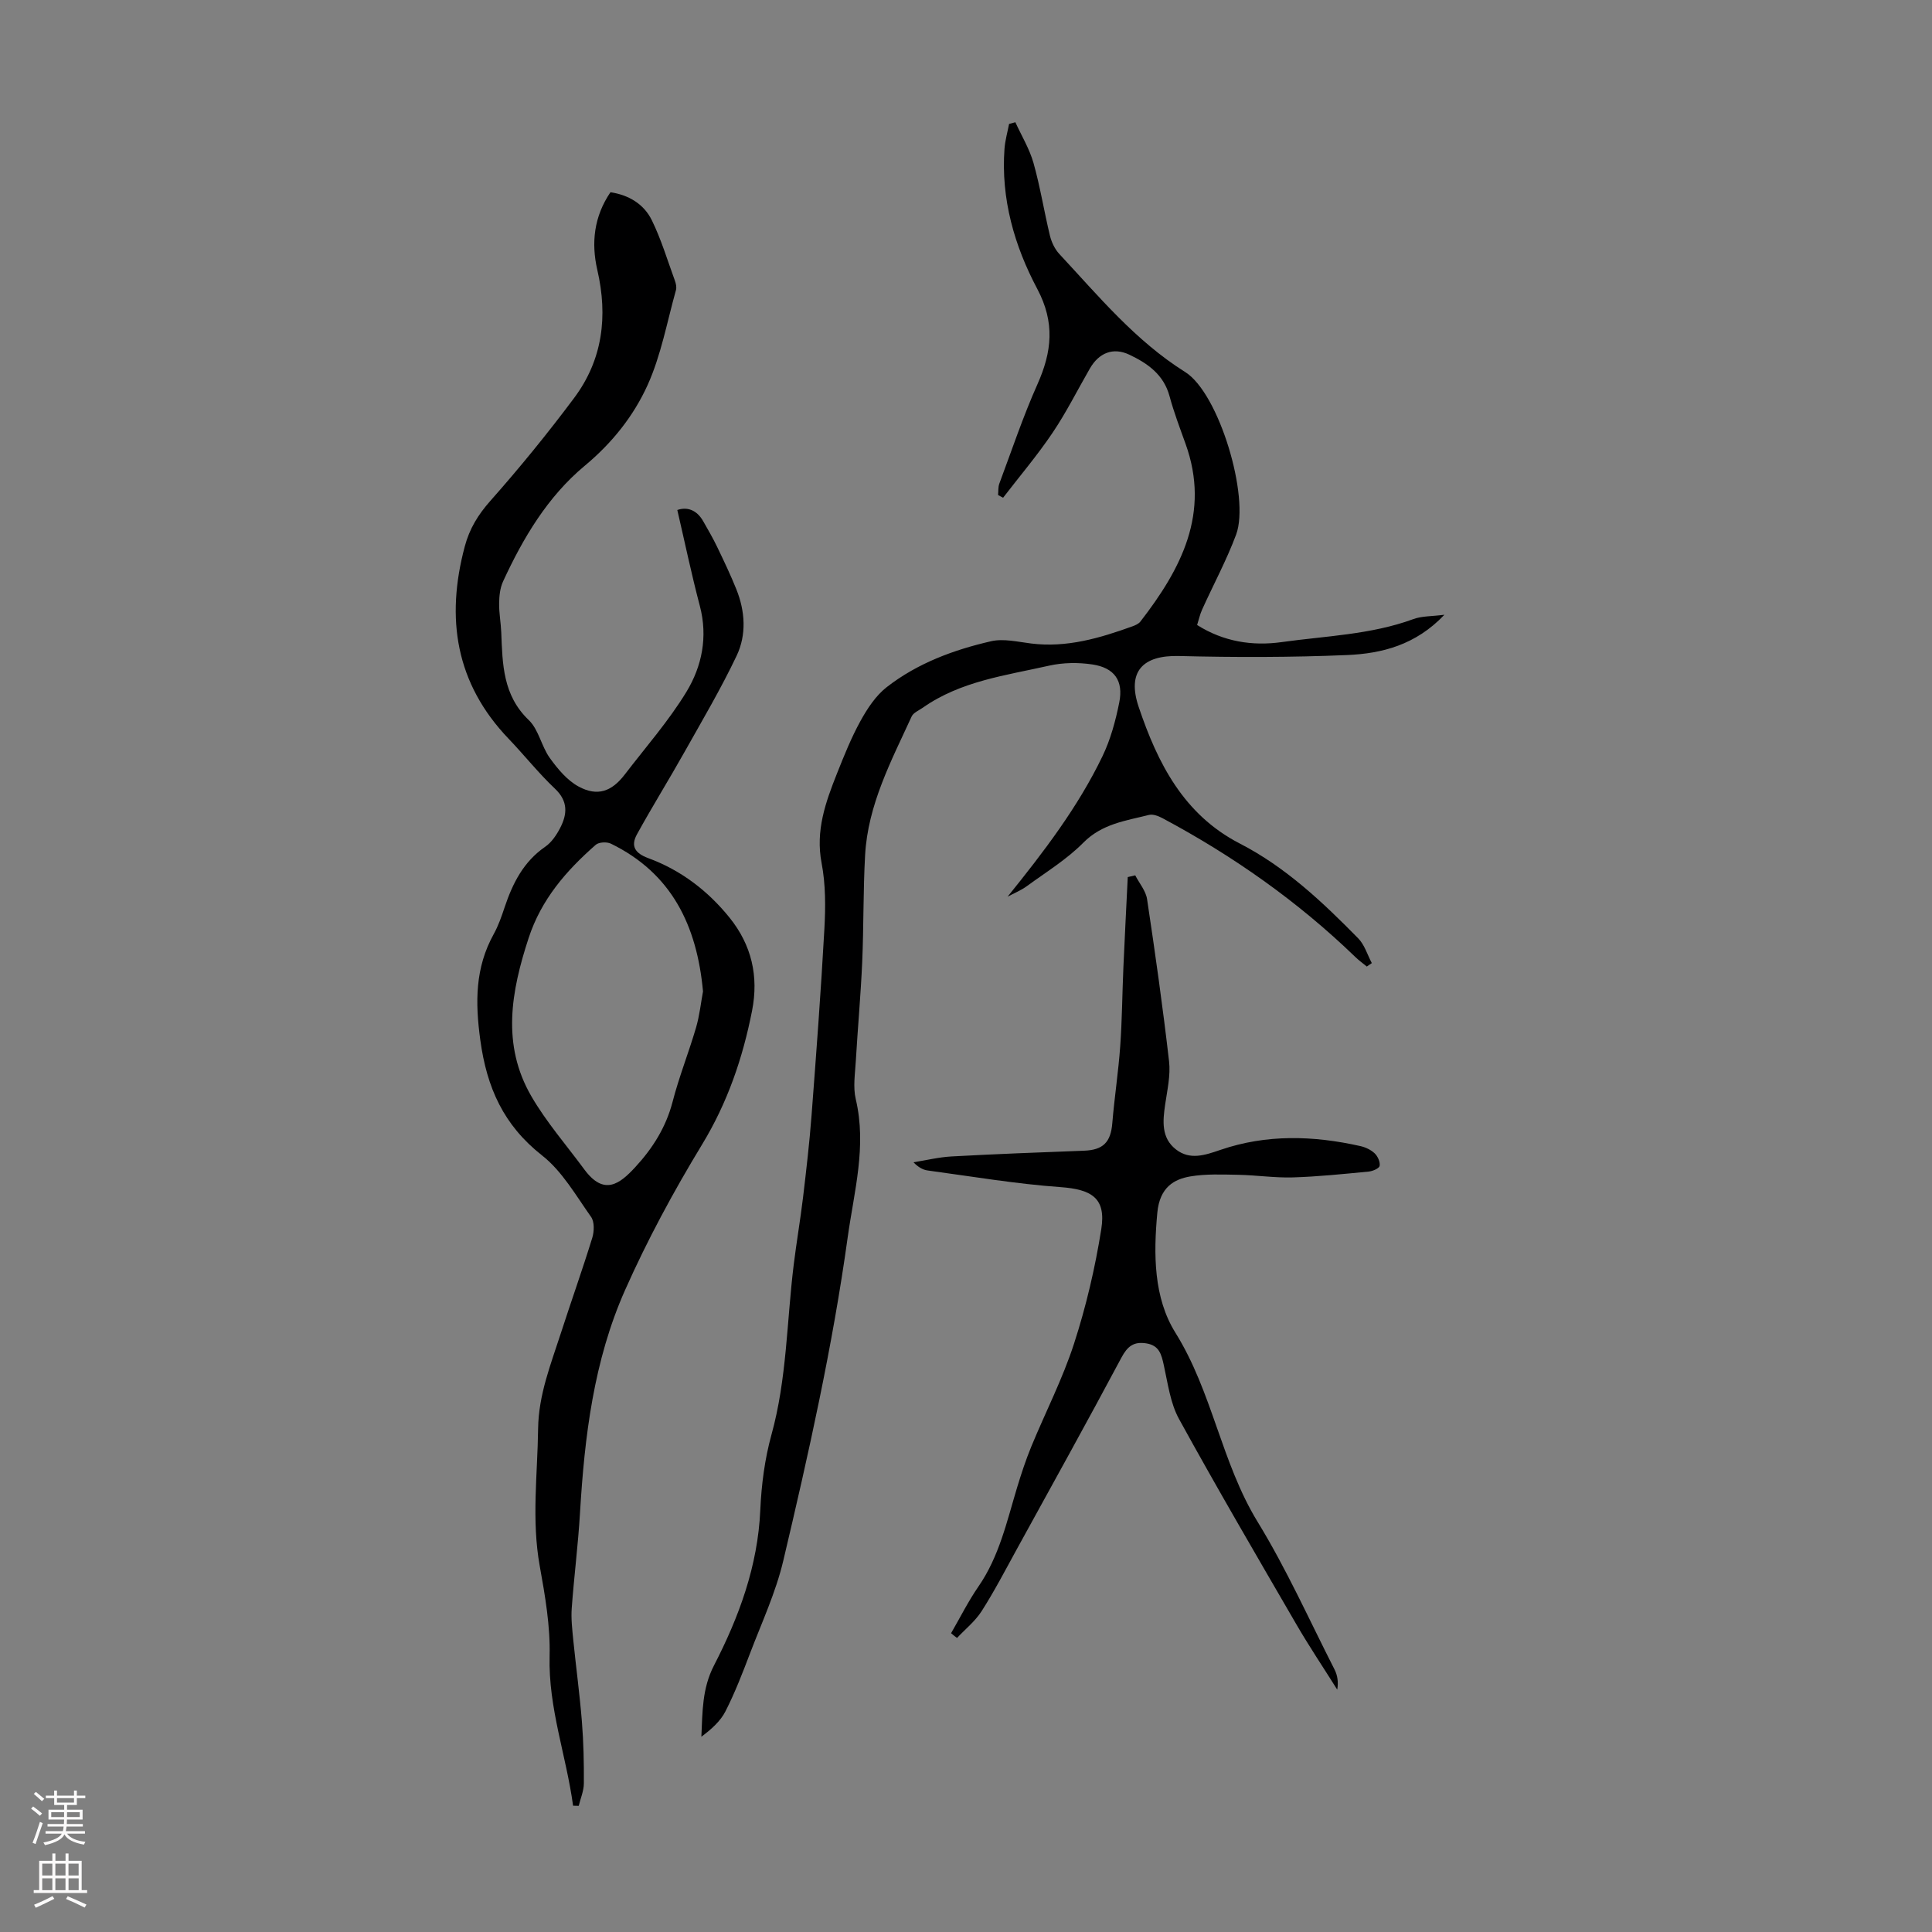
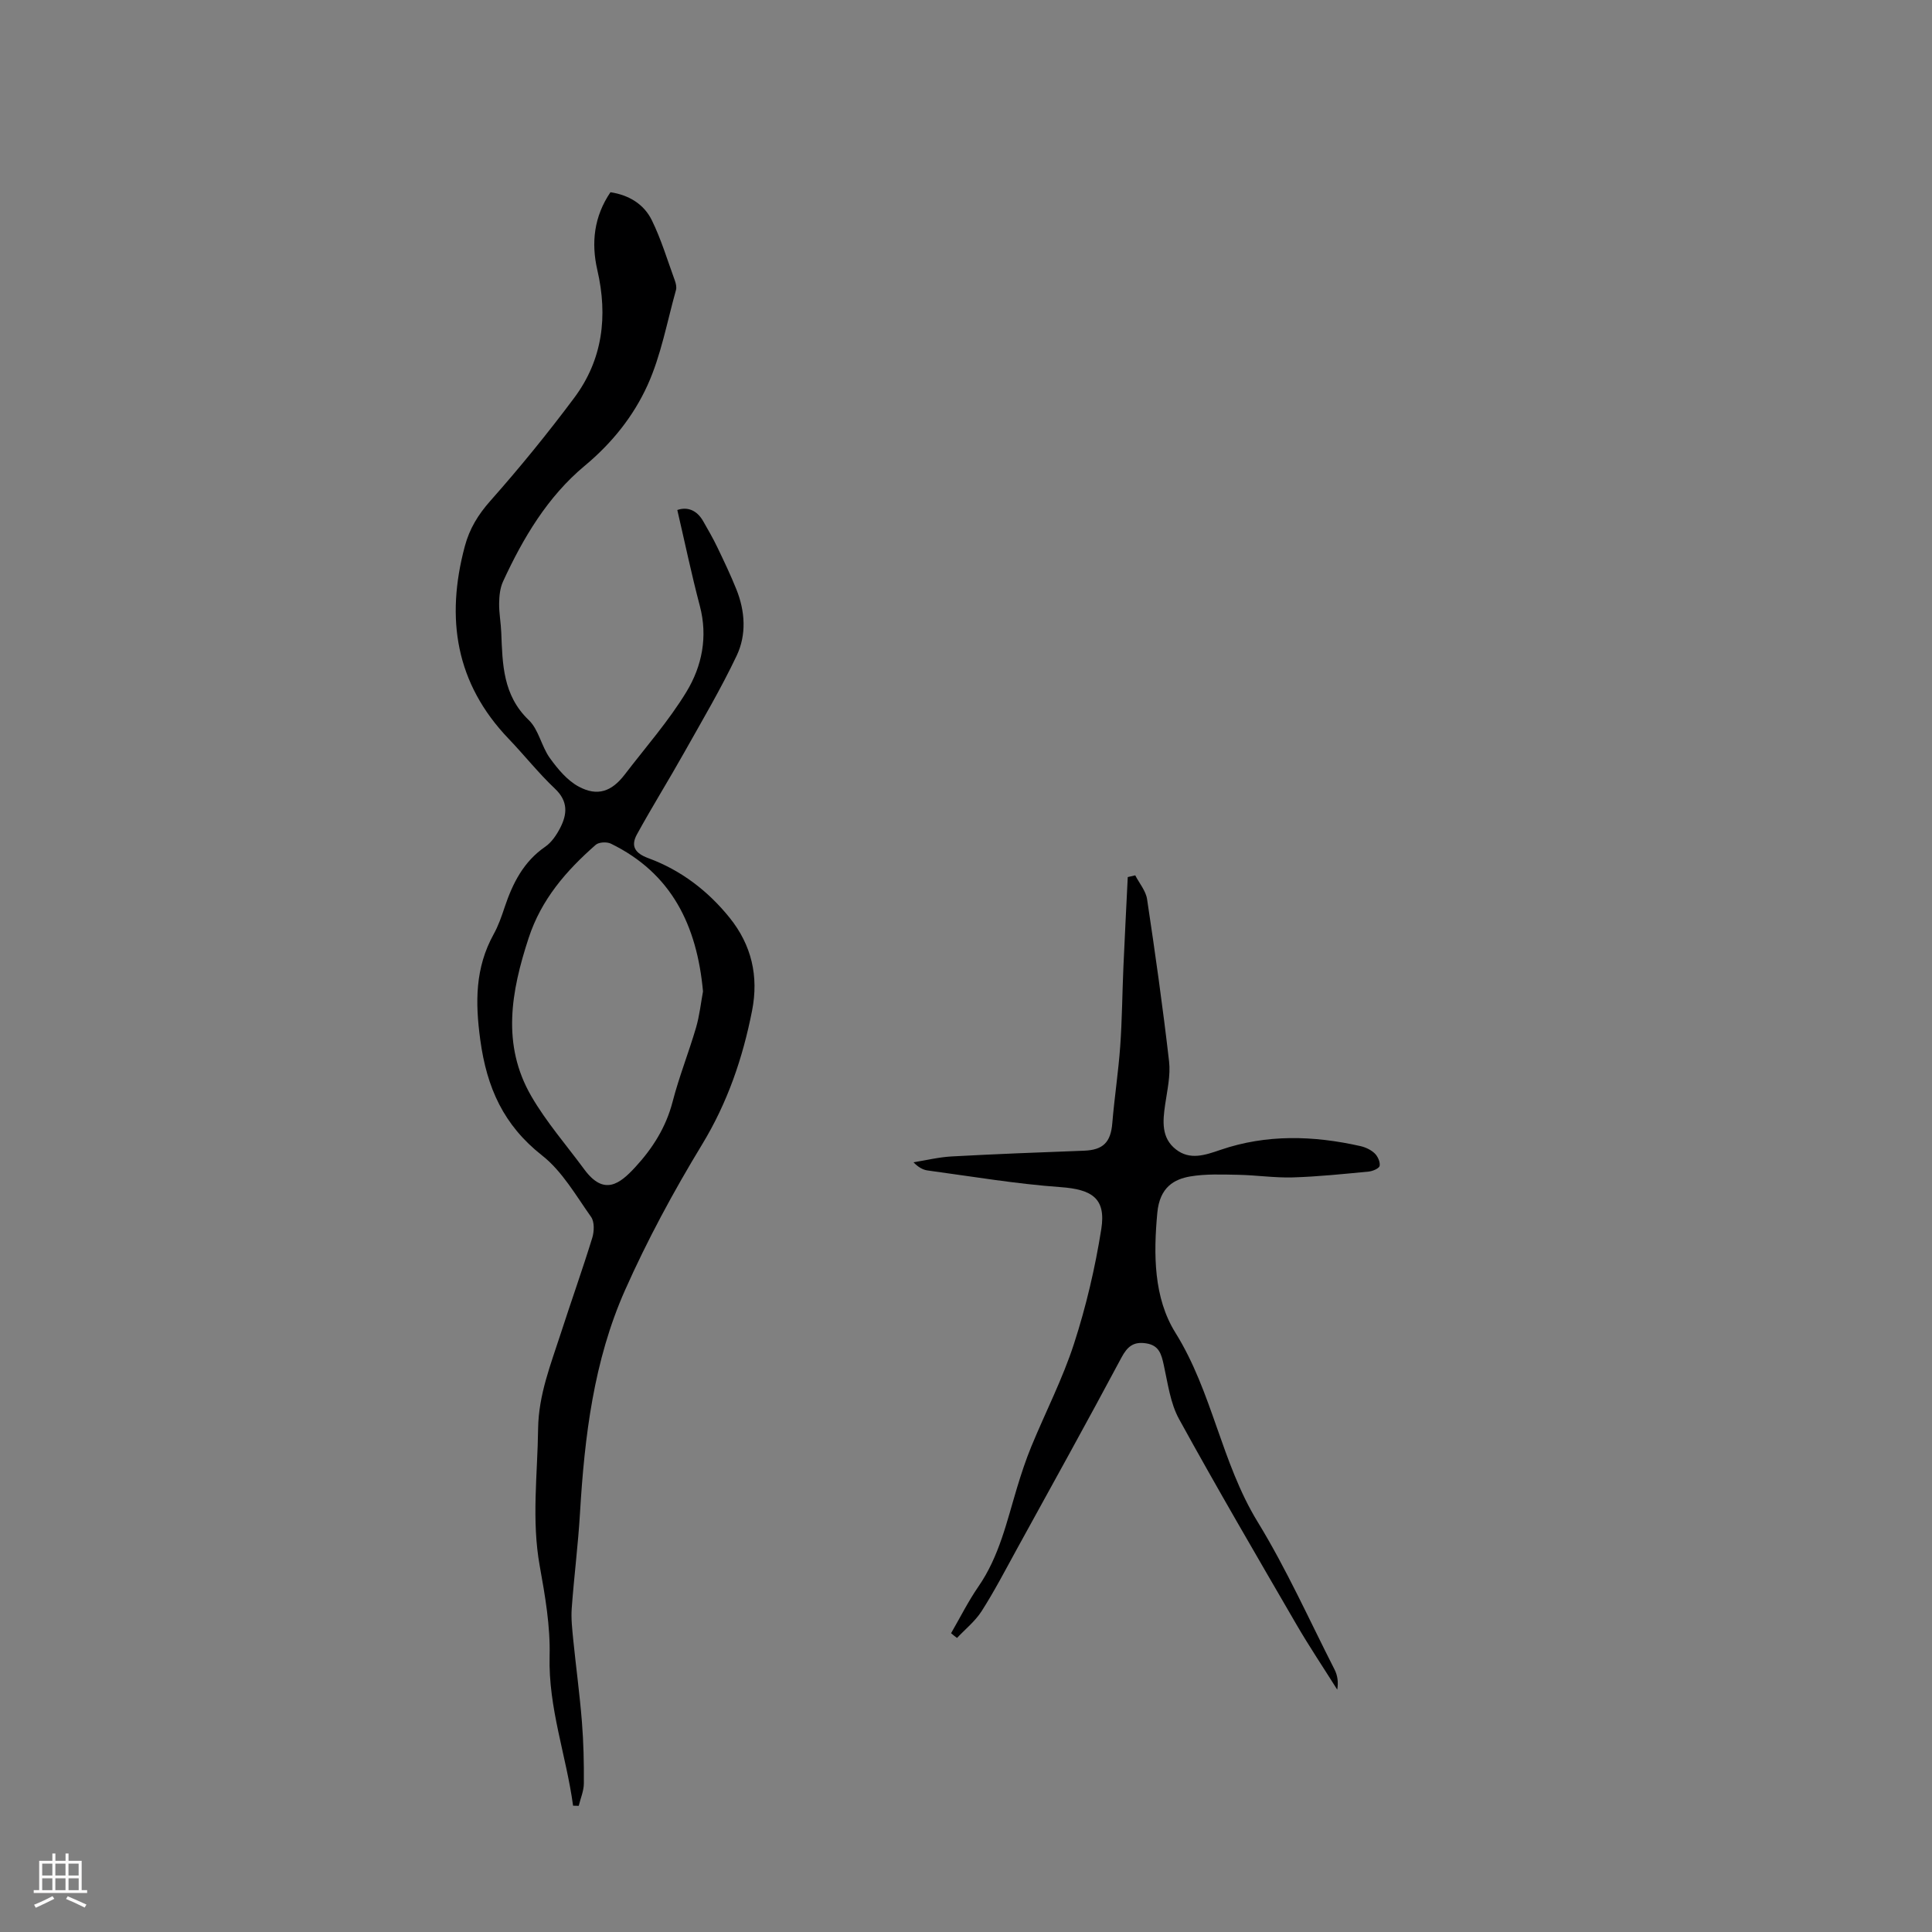
<svg xmlns="http://www.w3.org/2000/svg" enable-background="new 0 0 400 400" viewBox="0 0 400 400">
  <rect x="0" y="0" width="400" height="400" fill="#808080" stroke="none" />
  <g fill="#000001">
    <path d="m118.65 373.85c-1.4-10.34-5.14-20.24-4.86-30.96.16-6.2-.93-12.5-2.04-18.65-1.72-9.51-.46-18.96-.34-28.45.09-7.01 2.62-13.31 4.71-19.77 2.13-6.59 4.46-13.12 6.5-19.73.41-1.33.48-3.33-.25-4.35-3.14-4.43-5.97-9.44-10.12-12.7-7.99-6.28-11.46-14.02-12.81-23.92-1.07-7.84-1.08-14.94 2.77-21.91.97-1.75 1.64-3.68 2.27-5.58 1.66-4.95 3.9-9.42 8.4-12.52 1.31-.9 2.34-2.43 3.09-3.88 1.48-2.86 1.69-5.53-1.07-8.14-3.41-3.22-6.34-6.94-9.59-10.33-10.99-11.48-13.07-24.92-9.08-39.84.98-3.67 2.75-6.55 5.29-9.42 6.07-6.85 11.87-13.97 17.35-21.31 5.92-7.92 7.01-16.93 4.8-26.49-1.3-5.63-.69-11.09 2.72-16.1 3.83.58 6.94 2.47 8.57 5.81 1.95 3.98 3.23 8.29 4.76 12.47.22.61.4 1.39.23 1.98-1.85 6.6-3.08 13.5-5.88 19.68-2.92 6.43-7.35 11.99-13.04 16.72-7.64 6.36-12.74 14.93-16.89 23.95-.62 1.35-.78 3-.8 4.51-.03 2 .36 4.01.44 6.02.26 6.55.32 13 5.69 18.14 2.06 1.97 2.62 5.43 4.36 7.85 1.63 2.27 3.61 4.65 5.99 5.93 3.89 2.09 6.82 1.02 9.51-2.48 4.34-5.67 9.11-11.09 12.8-17.16 3.2-5.28 4.45-11.36 2.77-17.75-1.73-6.54-3.11-13.17-4.67-19.88 1.99-.69 4.01-.07 5.37 2.34.99 1.74 2 3.47 2.87 5.28 1.4 2.91 2.79 5.82 3.99 8.81 1.82 4.54 2.12 9.38.06 13.73-3.24 6.82-7.1 13.36-10.81 19.96-3.21 5.72-6.68 11.29-9.84 17.04-1.31 2.39-.45 3.89 2.35 4.92 6.74 2.48 12.35 6.76 16.85 12.35 4.53 5.64 6.04 12.08 4.64 19.22-1.93 9.82-5.08 19.04-10.36 27.73-5.9 9.71-11.35 19.8-15.96 30.18-6.47 14.58-8.37 30.29-9.31 46.12-.39 6.58-1.23 13.13-1.71 19.7-.16 2.18.11 4.4.32 6.59.57 5.65 1.34 11.28 1.79 16.94.34 4.23.43 8.5.4 12.75-.01 1.55-.69 3.09-1.06 4.63-.39 0-.78-.02-1.17-.03zm26.9-168.59c-1.26-13.7-6.52-24.46-19.07-30.59-.84-.41-2.5-.33-3.14.24-6.1 5.35-11.26 11.27-13.89 19.29-3.63 11.09-5.63 22.08.55 32.75 3.11 5.37 7.27 10.14 10.97 15.16 4.1 5.57 7.37 2.99 10.56-.47 3.58-3.88 6.35-8.24 7.72-13.52 1.34-5.18 3.34-10.19 4.85-15.34.74-2.53 1.02-5.22 1.45-7.52z" />
-     <path d="m208.61 185.65c7.5-9.3 14.57-18.54 19.65-29.09 1.67-3.47 2.71-7.32 3.47-11.12.9-4.49-.98-7.18-5.55-7.87-2.91-.44-6.08-.4-8.94.24-9 2.03-18.33 3.19-26.18 8.71-.81.57-1.94 1.02-2.31 1.81-4.24 9.23-9.07 18.31-9.64 28.73-.41 7.36-.28 14.76-.6 22.13-.3 6.81-.92 13.61-1.32 20.42-.15 2.66-.61 5.46-.01 7.98 2.3 9.74-.35 19.08-1.67 28.55-3.13 22.61-8.1 44.86-13.35 67.03-1.55 6.54-4.45 12.77-6.86 19.1-1.55 4.07-3.12 8.15-5.09 12.02-1.06 2.09-2.96 3.76-5 5.28.24-5.2.15-9.98 2.61-14.75 5.18-10.04 9.08-20.6 9.59-32.18.23-5.23.92-10.56 2.31-15.59 3.2-11.55 3.16-23.46 4.61-35.2.57-4.65 1.37-9.27 1.93-13.93.67-5.64 1.33-11.29 1.76-16.95.98-12.87 1.95-25.75 2.66-38.64.25-4.54.27-9.23-.58-13.66-1.28-6.7.82-12.56 3.17-18.48 1.48-3.72 2.98-7.48 4.91-10.97 1.41-2.55 3.15-5.2 5.4-6.95 6.35-4.95 13.86-7.73 21.62-9.51 2.59-.59 5.53.13 8.29.47 7.34.91 14.17-1.1 20.93-3.54.62-.22 1.33-.53 1.7-1.02 8.44-10.91 14.51-22.43 9.33-36.8-1.17-3.26-2.41-6.51-3.31-9.85-1.21-4.48-4.55-6.8-8.33-8.59-3.35-1.58-6.28-.39-8.16 2.86-2.57 4.45-4.87 9.08-7.74 13.33-3.14 4.66-6.8 8.97-10.23 13.43-.35-.19-.69-.37-1.04-.56.08-.79-.01-1.64.26-2.36 2.57-6.88 4.9-13.87 7.89-20.57 3-6.73 3.67-12.77-.04-19.76-4.73-8.9-7.54-18.65-6.78-29.01.13-1.72.62-3.42.95-5.13.43-.12.86-.24 1.3-.35 1.28 2.81 2.93 5.51 3.76 8.45 1.39 4.94 2.19 10.04 3.4 15.04.33 1.35 1.01 2.78 1.94 3.78 8.14 8.74 15.73 17.96 26.08 24.46 7 4.4 13.4 25.88 10.53 33.63-1.98 5.32-4.71 10.36-7.05 15.55-.45.99-.68 2.08-1.03 3.18 5.48 3.46 11.43 4.39 17.51 3.54 9.14-1.28 18.47-1.53 27.28-4.77 1.75-.64 3.77-.55 6.41-.89-5.96 6.28-12.96 8.03-20.13 8.34-11.6.49-23.24.49-34.84.2-7.51-.19-10.8 3.24-8.32 10.57 3.91 11.6 9.3 22.27 20.94 28.26 9.48 4.88 17.13 12.12 24.51 19.63 1.31 1.34 1.89 3.39 2.81 5.12-.35.24-.7.47-1.04.71-.8-.66-1.64-1.26-2.38-1.98-11.91-11.51-25.32-20.94-39.91-28.73-.83-.44-1.97-.89-2.8-.68-4.8 1.21-9.71 1.82-13.6 5.75-3.42 3.46-7.7 6.08-11.67 8.98-1.23.9-2.67 1.48-4.01 2.2z" />
    <path d="m196.91 338.14c1.87-3.23 3.55-6.6 5.66-9.66 4.31-6.23 5.88-13.46 8.01-20.51.87-2.87 1.81-5.73 2.95-8.5 2.93-7.11 6.48-14 8.84-21.29 2.5-7.71 4.37-15.7 5.64-23.71 1.01-6.38-1.93-8.22-8.44-8.69-9.21-.66-18.36-2.21-27.53-3.45-1.02-.14-1.99-.73-2.91-1.69 2.62-.42 5.22-1.06 7.86-1.21 9.15-.5 18.3-.85 27.46-1.19 3.94-.15 5.52-1.75 5.84-5.7.44-5.32 1.26-10.61 1.64-15.94.39-5.45.42-10.93.66-16.4.27-6.2.6-12.41.9-18.61.52-.12 1.03-.24 1.55-.36.84 1.64 2.19 3.21 2.45 4.93 1.68 11.16 3.26 22.35 4.55 33.56.34 2.93-.38 6-.81 8.98-.5 3.43-.82 6.89 2.23 9.27 2.9 2.27 6.01 1.2 9.22.1 9.54-3.27 19.27-2.97 28.99-.78 1.05.24 2.18.77 2.94 1.5.64.61 1.17 1.79 1.03 2.58-.09.53-1.43 1.11-2.26 1.19-5.23.5-10.47 1.05-15.72 1.21-3.76.11-7.54-.47-11.32-.54-3.31-.06-6.69-.21-9.92.34-3.26.56-6.31 2.17-6.81 7.52-.8 8.61-.77 17.6 3.75 24.84 7.66 12.29 9.49 26.84 17.01 39.14 5.99 9.78 10.71 20.34 15.93 30.58.61 1.2.83 2.59.56 4.17-2.83-4.51-5.8-8.93-8.47-13.53-8.19-14.11-16.43-28.2-24.28-42.49-1.82-3.31-2.32-7.39-3.16-11.17-.49-2.22-.94-4.08-3.63-4.5-2.61-.41-3.89.61-5.14 2.95-7.1 13.3-14.41 26.49-21.68 39.7-2.36 4.3-4.63 8.67-7.27 12.8-1.33 2.08-3.37 3.71-5.09 5.54-.42-.3-.83-.64-1.23-.98z" />
  </g>
-   <path d="m6.44 374.46.42-.45c.65.47 1.27.95 1.85 1.44l-.45.49c-.65-.56-1.25-1.06-1.82-1.48m.93 7.33-.63-.26c.55-1.36 1.05-2.8 1.52-4.33.19.1.38.19.59.27-.46 1.29-.95 2.73-1.48 4.32m-.38-10.38.44-.42c.43.34 1.01.82 1.74 1.44l-.49.49c-.53-.51-1.09-1.01-1.69-1.51m2.5.35h1.72v-1.04h.59v1.04h3.52v-1.04h.59v1.04h1.75v.53h-1.75v1.42h-2.03v.97h3.22v2.03h-3.24c0 .35-.01.66-.03.93h3.32v.53h-3.37c-.03.27-.08.58-.15.94h3.96v.53h-3.71c.67.92 1.93 1.48 3.79 1.68-.13.24-.23.44-.29.59-2.13-.38-3.48-1.08-4.04-2.12-.43.97-1.77 1.72-4.03 2.23-.09-.19-.2-.37-.33-.55 2.1-.42 3.37-1.03 3.81-1.83h-3.36v-.53h3.58c.08-.29.13-.61.16-.94h-3.33v-.53h3.39c.02-.27.04-.58.04-.93h-3.23v-2.03h3.25v-.97h-2.07v-1.42h-1.73zm1.12 3.44v1h2.65c.01-.3.02-.44.01-.4v-.25-.35zm1.19-2h3.52v-.91h-3.52zm4.71 2h-2.63v.59c0 .15-.01.28-.01.4h2.64z" fill="#fbfafa" />
  <path d="m13.56 383.74h.63v1.52h2.72v6.07h1.13v.6h-11.06v-.6h1.13v-6.07h2.73v-1.52h.63v1.52h2.1v-1.52zm-2.69 8.83.38.56c-1.24.63-2.53 1.25-3.85 1.85-.1-.21-.21-.42-.34-.63 1.36-.55 2.63-1.15 3.81-1.78m-2.13-4.27h2.1v-2.45h-2.1zm0 3.04h2.1v-2.46h-2.1zm2.72-3.04h2.1v-2.45h-2.1zm0 3.04h2.1v-2.46h-2.1zm6.07 3.6c-1.41-.71-2.7-1.3-3.86-1.78l.35-.56c1.45.62 2.75 1.19 3.88 1.72zm-1.25-9.09h-2.1v2.45h2.1zm-2.09 5.49h2.1v-2.46h-2.1z" fill="#fbfafa" />
</svg>